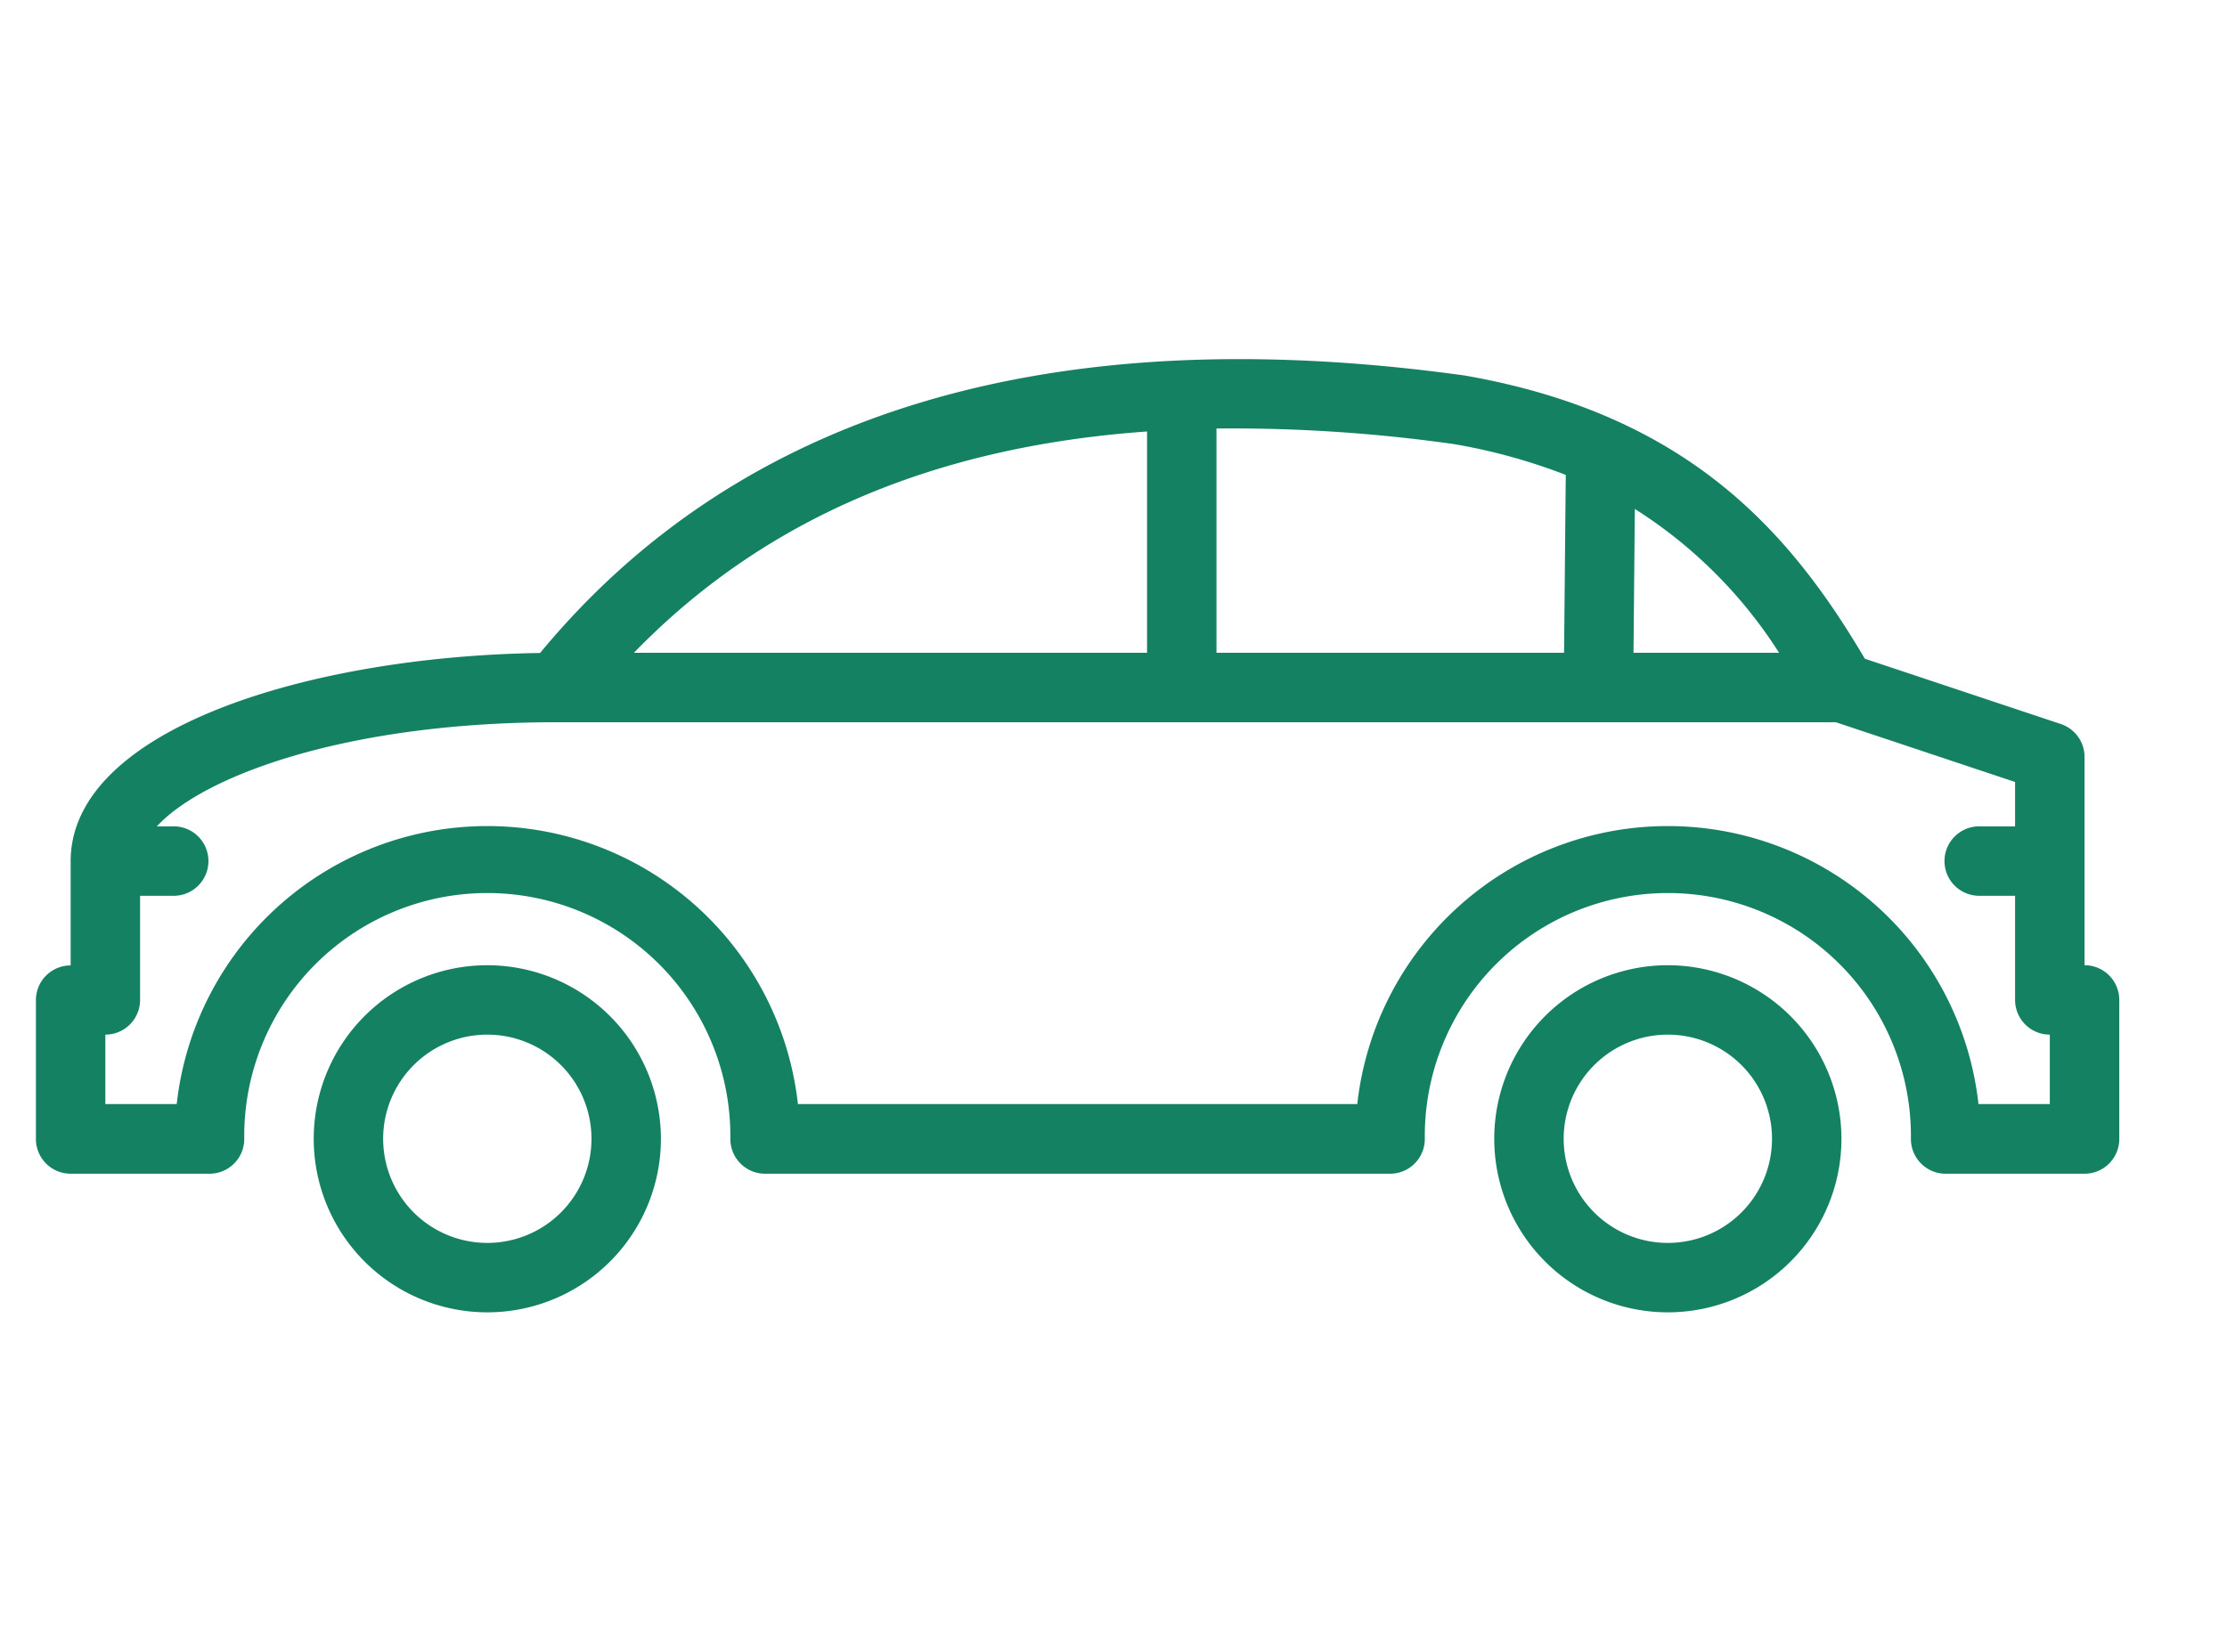
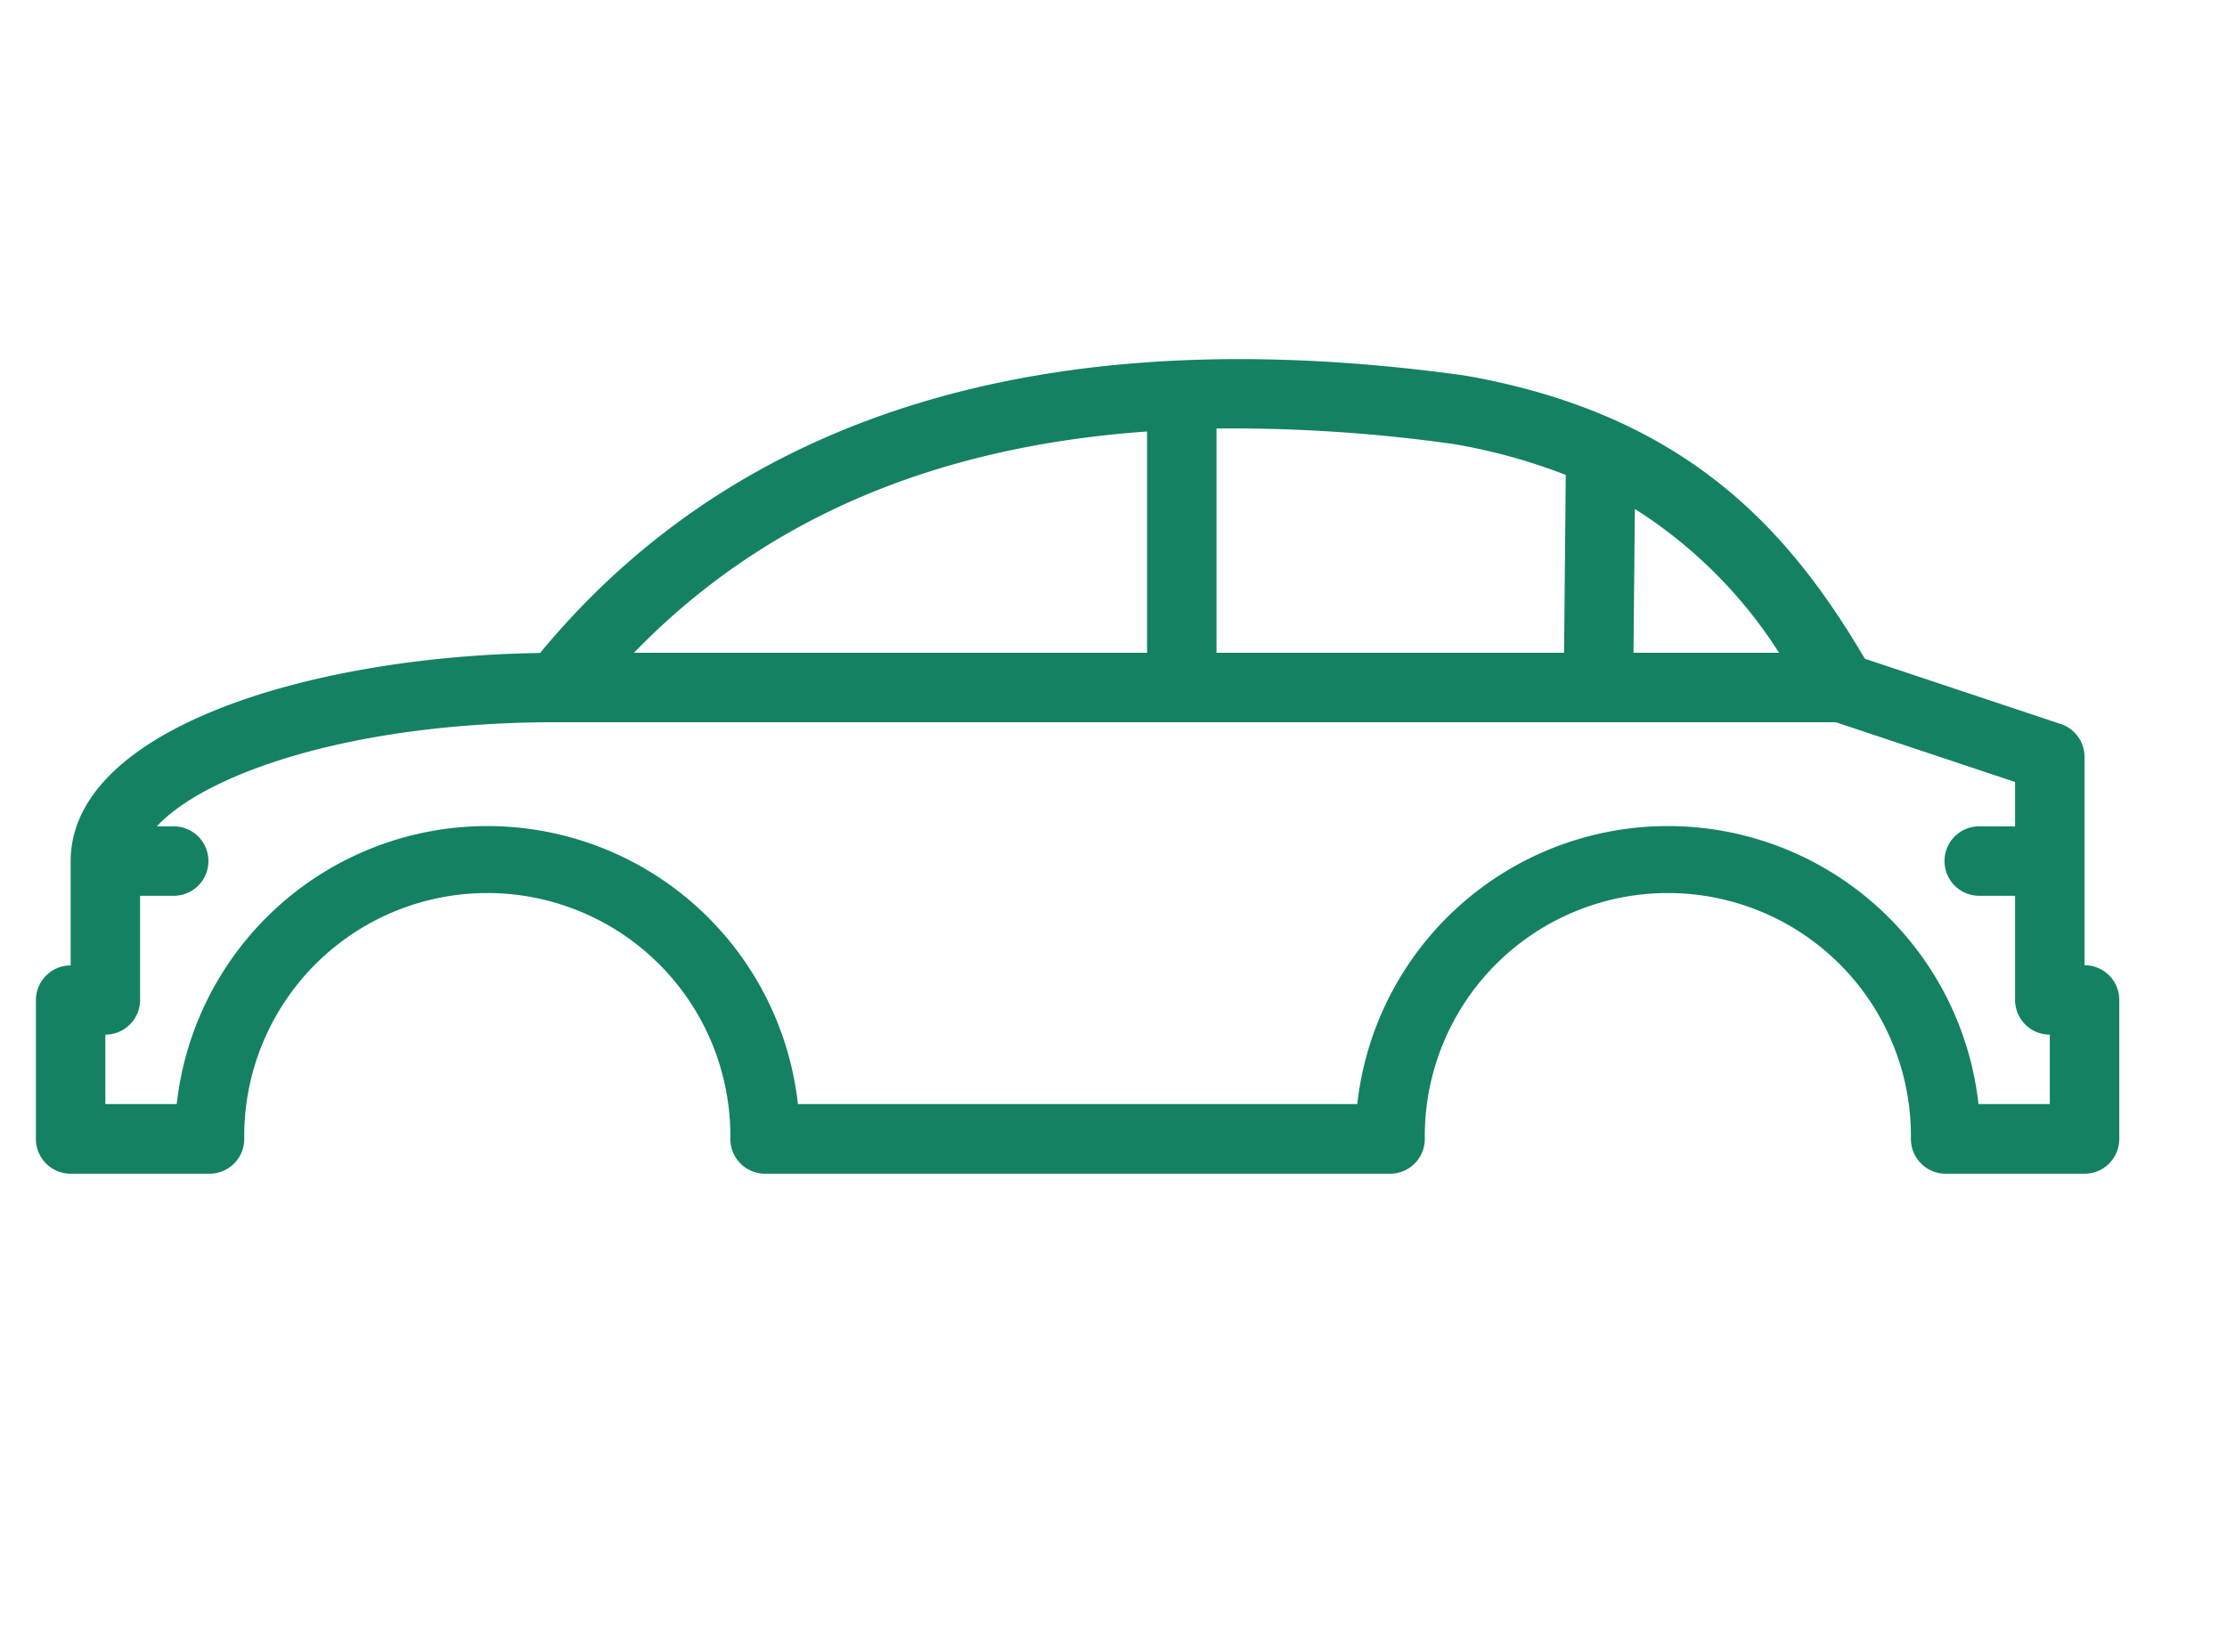
<svg xmlns="http://www.w3.org/2000/svg" width="62" height="46" viewBox="0 0 62 46">
  <defs>
    <style>.a{fill:rgba(183,183,183,0)}.b{fill:#148163}</style>
  </defs>
-   <path class="a" d="M0 0h62v46H0z" />
-   <path class="b" d="M46.433 26.879a4.833 4.833 0 1 0 4.833 4.833 4.839 4.839 0 0 0-4.833-4.833zm0 7.733a2.9 2.9 0 1 1 2.9-2.9 2.9 2.9 0 0 1-2.9 2.9zm-32.866-7.733a4.833 4.833 0 1 0 4.833 4.833 4.839 4.839 0 0 0-4.833-4.833zm0 7.733a2.9 2.9 0 1 1 2.9-2.9 2.9 2.9 0 0 1-2.9 2.9z" />
  <path class="b" d="M58.034 26.879v-5.8a.966.966 0 0 0-.661-.917l-5.455-1.818c-2.054-3.479-4.878-6.79-11.118-7.883l-.035-.006c-11.523-1.593-20.175 1.006-25.729 7.729-6.422.093-13.069 2.118-13.069 5.8v2.9a.967.967 0 0 0-.967.967v3.867a.967.967 0 0 0 .967.967h3.866a.967.967 0 0 0 .967-.967 6.767 6.767 0 1 1 13.533 0 .967.967 0 0 0 .967.967h17.4a.967.967 0 0 0 .967-.967 6.767 6.767 0 1 1 13.533 0 .967.967 0 0 0 .967.967h3.867a.967.967 0 0 0 .967-.967v-3.867a.966.966 0 0 0-.967-.972zm-12.52-12.706a13 13 0 0 1 4.016 4.006h-4.053zm-11.647-2.24a43.963 43.963 0 0 1 6.617.435 16.064 16.064 0 0 1 3.107.857l-.047 4.954h-9.677zm-1.933.082v6.164H17.648c3.584-3.696 8.309-5.738 14.286-6.163zm25.133 18.73h-1.986a8.7 8.7 0 0 0-17.294 0H22.214a8.7 8.7 0 0 0-17.294 0H2.933v-1.933a.967.967 0 0 0 .967-.967v-2.9h.967a.967.967 0 0 0 0-1.933h-.5c1.308-1.42 5.309-2.9 11.134-2.9h35.608l4.991 1.664v1.236h-.967a.967.967 0 1 0 0 1.933h.967v2.9a.967.967 0 0 0 .967.967z" />
</svg>